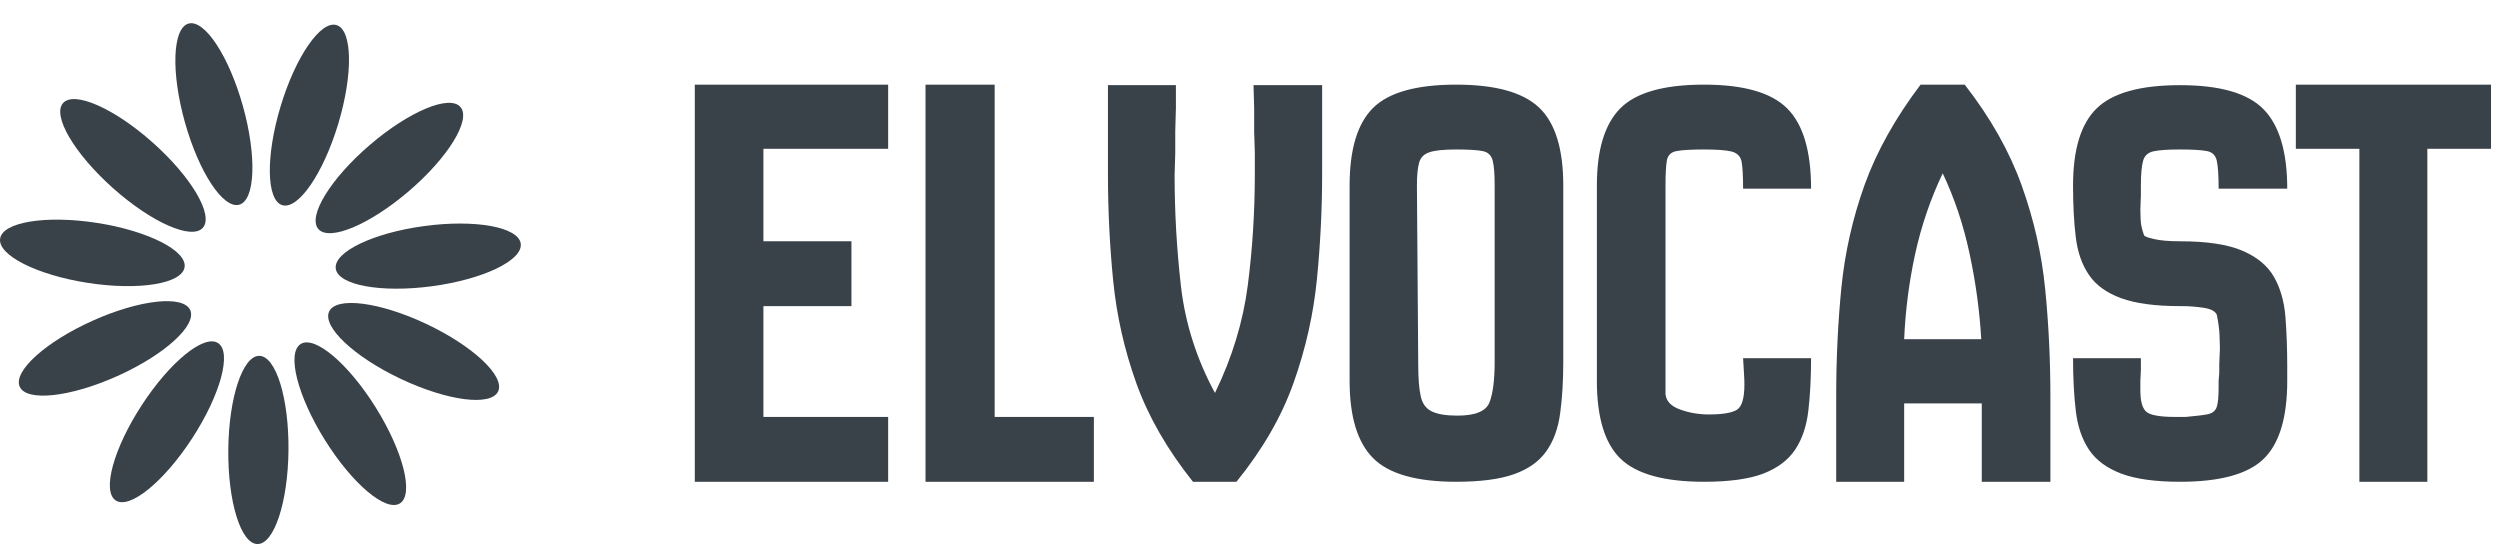
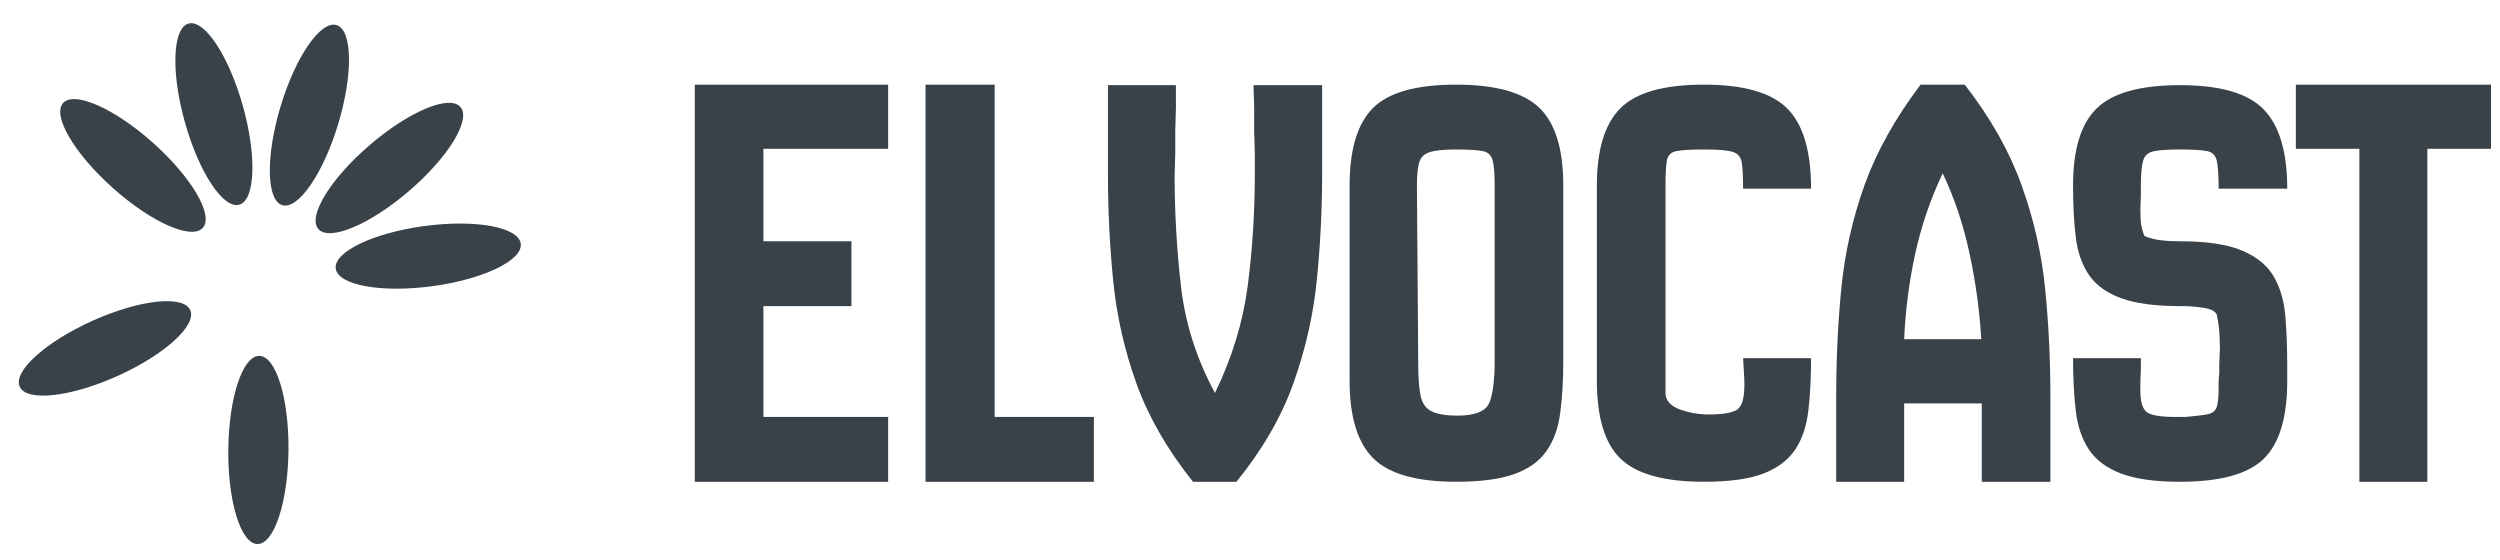
<svg xmlns="http://www.w3.org/2000/svg" data-logo="logo" viewBox="0 0 192 43">
  <g id="logogram" transform="translate(0, 1) rotate(0)" style="opacity: 1;">
    <path d="M18.378 14.719C19.606 14.369 19.729 10.972 18.651 7.131C17.573 3.291 15.704 0.462 14.475 0.812C13.247 1.163 13.125 4.56 14.203 8.4C15.28 12.241 17.15 15.07 18.378 14.719Z" fill="#394149" />
    <path d="M25.974 8.52C27.127 4.702 27.071 1.302 25.85 0.928C24.628 0.553 22.704 3.344 21.551 7.162C20.399 10.981 20.454 14.38 21.676 14.755C22.897 15.13 24.821 12.338 25.974 8.52Z" fill="#394149" />
    <path d="M15.581 16.491C16.426 15.526 14.707 12.602 11.741 9.959C8.775 7.315 5.686 5.955 4.84 6.919C3.995 7.884 5.714 10.808 8.68 13.451C11.646 16.094 14.736 17.455 15.581 16.491Z" fill="#394149" />
    <path d="M31.401 13.679C34.418 11.095 36.194 8.205 35.367 7.224C34.54 6.243 31.425 7.543 28.408 10.127C25.392 12.711 23.616 15.601 24.443 16.582C25.269 17.563 28.385 16.263 31.401 13.679Z" fill="#394149" />
-     <path d="M14.176 19.521C14.37 18.249 11.356 16.726 7.444 16.118C3.532 15.511 0.203 16.05 0.009 17.323C-0.185 18.595 2.829 20.118 6.741 20.725C10.653 21.333 13.982 20.794 14.176 19.521Z" fill="#394149" />
    <path d="M33.196 20.98C37.119 20.451 40.163 18.988 39.993 17.712C39.824 16.436 36.506 15.831 32.583 16.36C28.66 16.889 25.616 18.352 25.786 19.628C25.955 20.904 29.273 21.509 33.196 20.98Z" fill="#394149" />
    <path d="M9.001 27.886C12.618 26.264 15.129 23.995 14.61 22.819C14.091 21.643 10.739 22.005 7.122 23.627C3.506 25.249 0.995 27.517 1.513 28.694C2.032 29.87 5.385 29.508 9.001 27.886Z" fill="#394149" />
-     <path d="M38.257 29.058C38.799 27.893 36.332 25.575 32.748 23.881C29.164 22.188 25.819 21.759 25.278 22.925C24.736 24.09 27.202 26.408 30.787 28.102C34.371 29.796 37.715 30.224 38.257 29.058Z" fill="#394149" />
-     <path d="M14.752 32.673C16.925 29.336 17.821 26.059 16.754 25.352C15.687 24.646 13.06 26.778 10.888 30.114C8.715 33.45 7.819 36.728 8.886 37.434C9.953 38.141 12.579 36.009 14.752 32.673Z" fill="#394149" />
-     <path d="M30.718 37.658C31.799 36.973 30.967 33.678 28.86 30.3C26.753 26.921 24.169 24.737 23.088 25.422C22.007 26.107 22.839 29.402 24.946 32.781C27.053 36.16 29.637 38.343 30.718 37.658Z" fill="#394149" />
    <path d="M22.155 33.579C22.194 29.588 21.191 26.343 19.914 26.33C18.637 26.317 17.571 29.543 17.533 33.533C17.494 37.525 18.497 40.77 19.774 40.783C21.05 40.795 22.117 37.57 22.155 33.579Z" fill="#394149" />
  </g>
  <g id="logotype" transform="translate(46, 6)" style="opacity: 1;">
    <path fill="#394149" d="M22.21 31L7.36 31L7.36 0.50L22.21 0.50L22.21 5.43L12.63 5.43L12.63 12.53L19.39 12.53L19.39 17.51L12.63 17.51L12.63 26.02L22.21 26.02L22.21 31ZM38.01 31L25.08 31L25.08 0.50L30.39 0.50L30.39 26.02L38.01 26.02L38.01 31ZM48.96 31L45.62 31Q42.66 27.29 41.27 23.43Q39.89 19.58 39.49 15.54Q39.09 11.50 39.09 7.31L39.09 7.31L39.09 0.54L44.31 0.54L44.31 2.28L44.26 4.07L44.26 5.76L44.21 7.45Q44.21 11.73 44.70 16.01Q45.20 20.28 47.31 24.18L47.31 24.18Q49.29 20.10 49.83 15.91Q50.37 11.73 50.37 7.36L50.37 7.36L50.37 5.71L50.32 4.12L50.32 2.33L50.27 0.54L55.54 0.54L55.54 7.31Q55.54 11.40 55.14 15.44Q54.74 19.48 53.35 23.39Q51.97 27.29 48.96 31L48.96 31ZM65.83 31L65.83 31Q61.27 31 59.46 29.19Q57.65 27.38 57.65 23.25L57.65 23.25L57.65 8.25Q57.65 4.07 59.46 2.28Q61.27 0.50 65.83 0.50L65.83 0.50Q70.34 0.50 72.20 2.26Q74.06 4.02 74.06 8.25L74.06 8.25L74.06 21.74Q74.06 24.00 73.82 25.74Q73.59 27.48 72.76 28.65Q71.94 29.82 70.30 30.41Q68.65 31 65.83 31ZM65.93 25.92L65.93 25.92Q67.99 25.92 68.39 24.91Q68.79 23.90 68.79 21.74L68.79 21.74L68.79 8.25Q68.79 6.89 68.63 6.30Q68.46 5.71 67.85 5.60Q67.24 5.48 65.83 5.48L65.83 5.48Q64.42 5.48 63.79 5.69Q63.15 5.90 62.99 6.49Q62.82 7.08 62.82 8.25L62.82 8.25L62.92 21.98Q62.92 23.57 63.11 24.42Q63.29 25.27 63.95 25.59Q64.61 25.92 65.93 25.92ZM84.87 31L84.87 31Q80.31 31 78.47 29.24Q76.64 27.48 76.64 23.25L76.64 23.25L76.64 8.25Q76.64 4.12 78.45 2.31Q80.26 0.50 84.87 0.50L84.87 0.50Q89.43 0.50 91.26 2.33Q93.09 4.16 93.09 8.49L93.09 8.49L87.87 8.49Q87.87 7.08 87.76 6.44Q87.64 5.81 87.00 5.64Q86.37 5.48 84.87 5.48L84.87 5.48Q83.41 5.48 82.77 5.60Q82.14 5.71 82.02 6.30Q81.91 6.89 81.91 8.25L81.91 8.25L81.91 24.28Q82.00 25.08 83.03 25.45Q84.07 25.83 85.24 25.83L85.24 25.83Q86.79 25.83 87.38 25.48Q87.97 25.13 87.97 23.53L87.97 23.53Q87.97 23.15 87.94 22.70Q87.92 22.26 87.87 21.51L87.87 21.51L93.09 21.51Q93.09 23.76 92.88 25.55Q92.67 27.33 91.87 28.53Q91.07 29.73 89.43 30.37Q87.78 31 84.87 31ZM100.24 31L95.02 31L95.02 24.47Q95.02 20.10 95.42 16.08Q95.82 12.06 97.20 8.20Q98.59 4.35 101.50 0.50L101.50 0.50L104.89 0.50Q107.85 4.30 109.26 8.23Q110.67 12.15 111.07 16.20Q111.47 20.24 111.47 24.47L111.47 24.47L111.47 31L106.20 31L106.20 24.98L100.24 24.98L100.24 31ZM100.24 20.05L100.24 20.05L106.16 20.05Q105.97 16.76 105.26 13.47Q104.56 10.18 103.20 7.31L103.20 7.31Q101.79 10.27 101.08 13.52Q100.38 16.76 100.24 20.05ZM121.43 31L121.43 31Q118.57 31 116.90 30.37Q115.23 29.73 114.43 28.53Q113.63 27.33 113.42 25.55Q113.21 23.76 113.21 21.51L113.21 21.51L118.42 21.51L118.42 22.40L118.38 23.25L118.38 24.00Q118.38 25.17 118.80 25.59Q119.22 26.02 121.06 26.02L121.06 26.02L121.86 26.02Q123.03 25.92 123.57 25.81Q124.11 25.69 124.25 25.24Q124.39 24.80 124.39 23.76L124.39 23.76L124.39 23.25L124.44 22.63L124.44 21.98L124.49 20.75Q124.49 20.43 124.46 19.77Q124.44 19.11 124.25 18.17L124.25 18.17Q124.06 17.75 123.19 17.63Q122.33 17.51 121.62 17.51L121.62 17.51L121.43 17.51Q118.57 17.51 116.90 16.90Q115.23 16.29 114.43 15.11Q113.63 13.94 113.42 12.22Q113.21 10.51 113.21 8.25L113.21 8.25Q113.21 4.07 115.04 2.31Q116.87 0.54 121.43 0.54L121.43 0.54Q126.04 0.54 127.85 2.40Q129.66 4.26 129.66 8.49L129.66 8.49L124.39 8.49Q124.39 6.98 124.25 6.35Q124.11 5.71 123.48 5.60Q122.84 5.48 121.43 5.48L121.43 5.48Q120.02 5.48 119.39 5.62Q118.75 5.76 118.59 6.35Q118.42 6.94 118.42 8.25L118.42 8.25L118.42 9.00L118.38 10.09Q118.38 10.32 118.40 10.86Q118.42 11.40 118.66 12.06L118.66 12.06Q118.71 12.20 119.43 12.36Q120.16 12.53 121.43 12.53L121.43 12.53Q124.53 12.53 126.23 13.26Q127.92 13.99 128.65 15.28Q129.38 16.57 129.52 18.33Q129.66 20.10 129.66 22.21L129.66 22.21L129.66 23.25Q129.66 27.48 127.85 29.24Q126.04 31 121.43 31ZM140.42 31L135.20 31L135.20 5.43L130.32 5.43L130.32 0.50L145.31 0.50L145.31 5.43L140.42 5.43L140.42 31Z" />
  </g>
</svg>